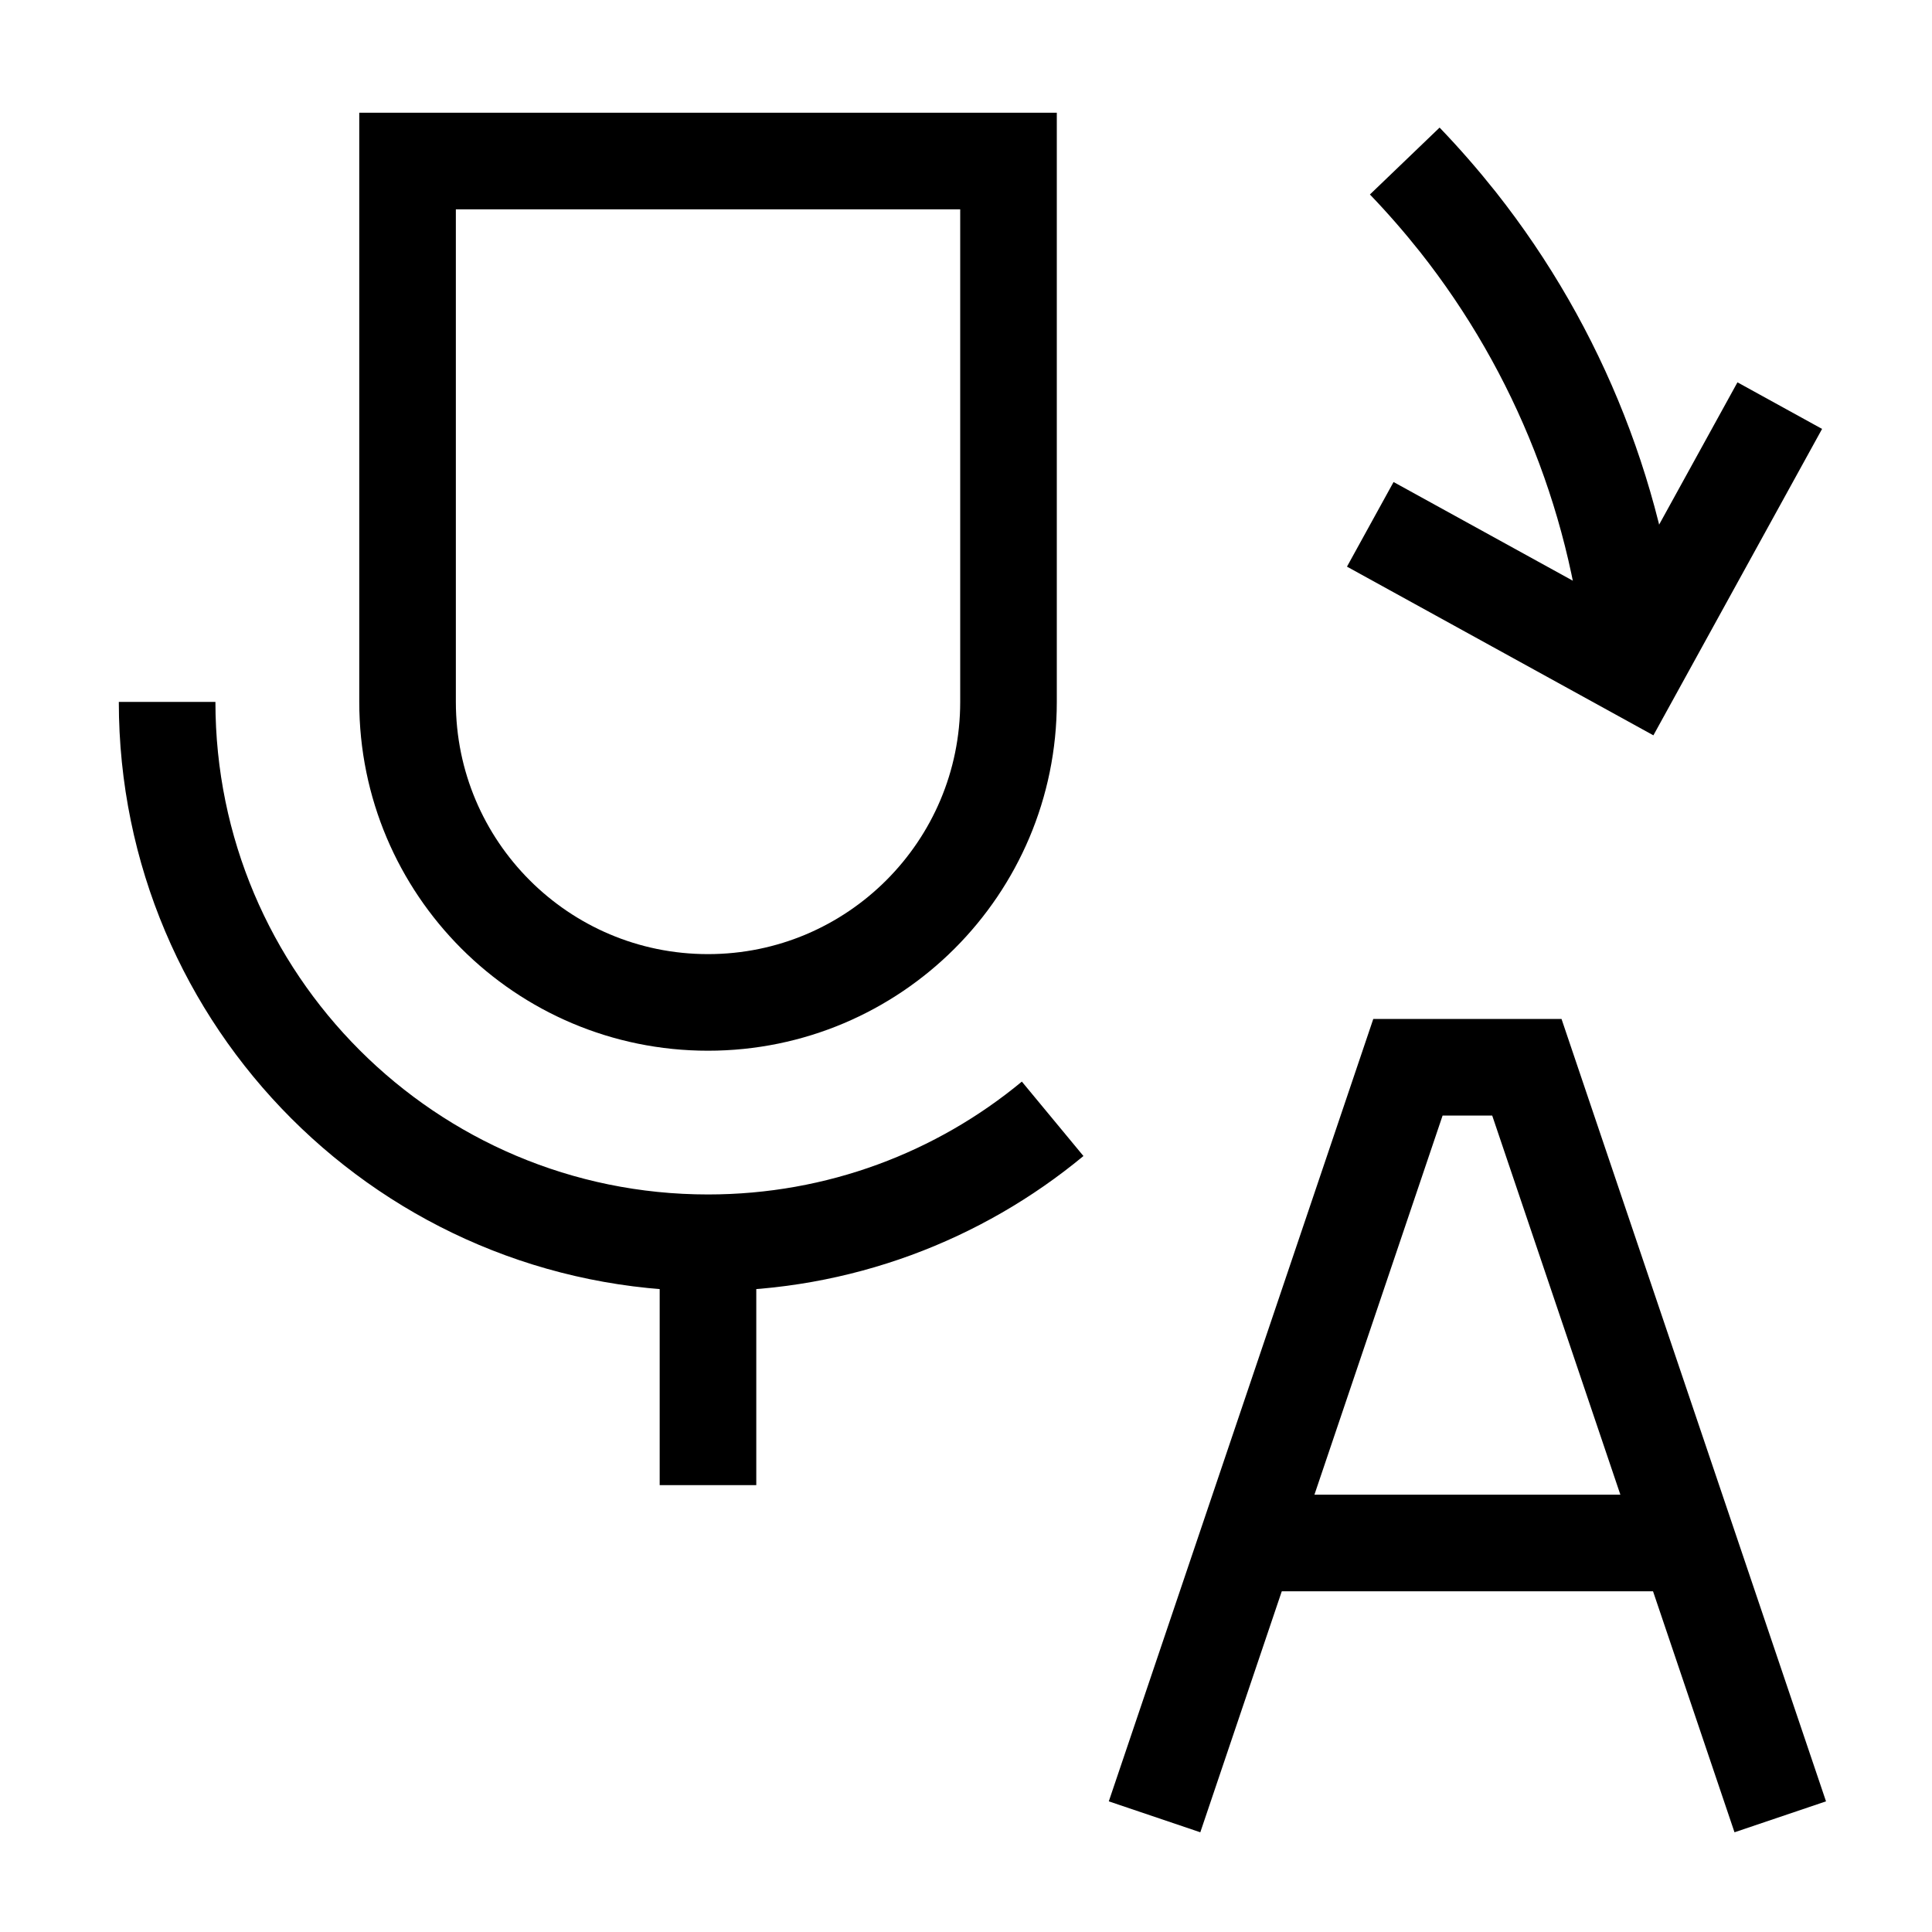
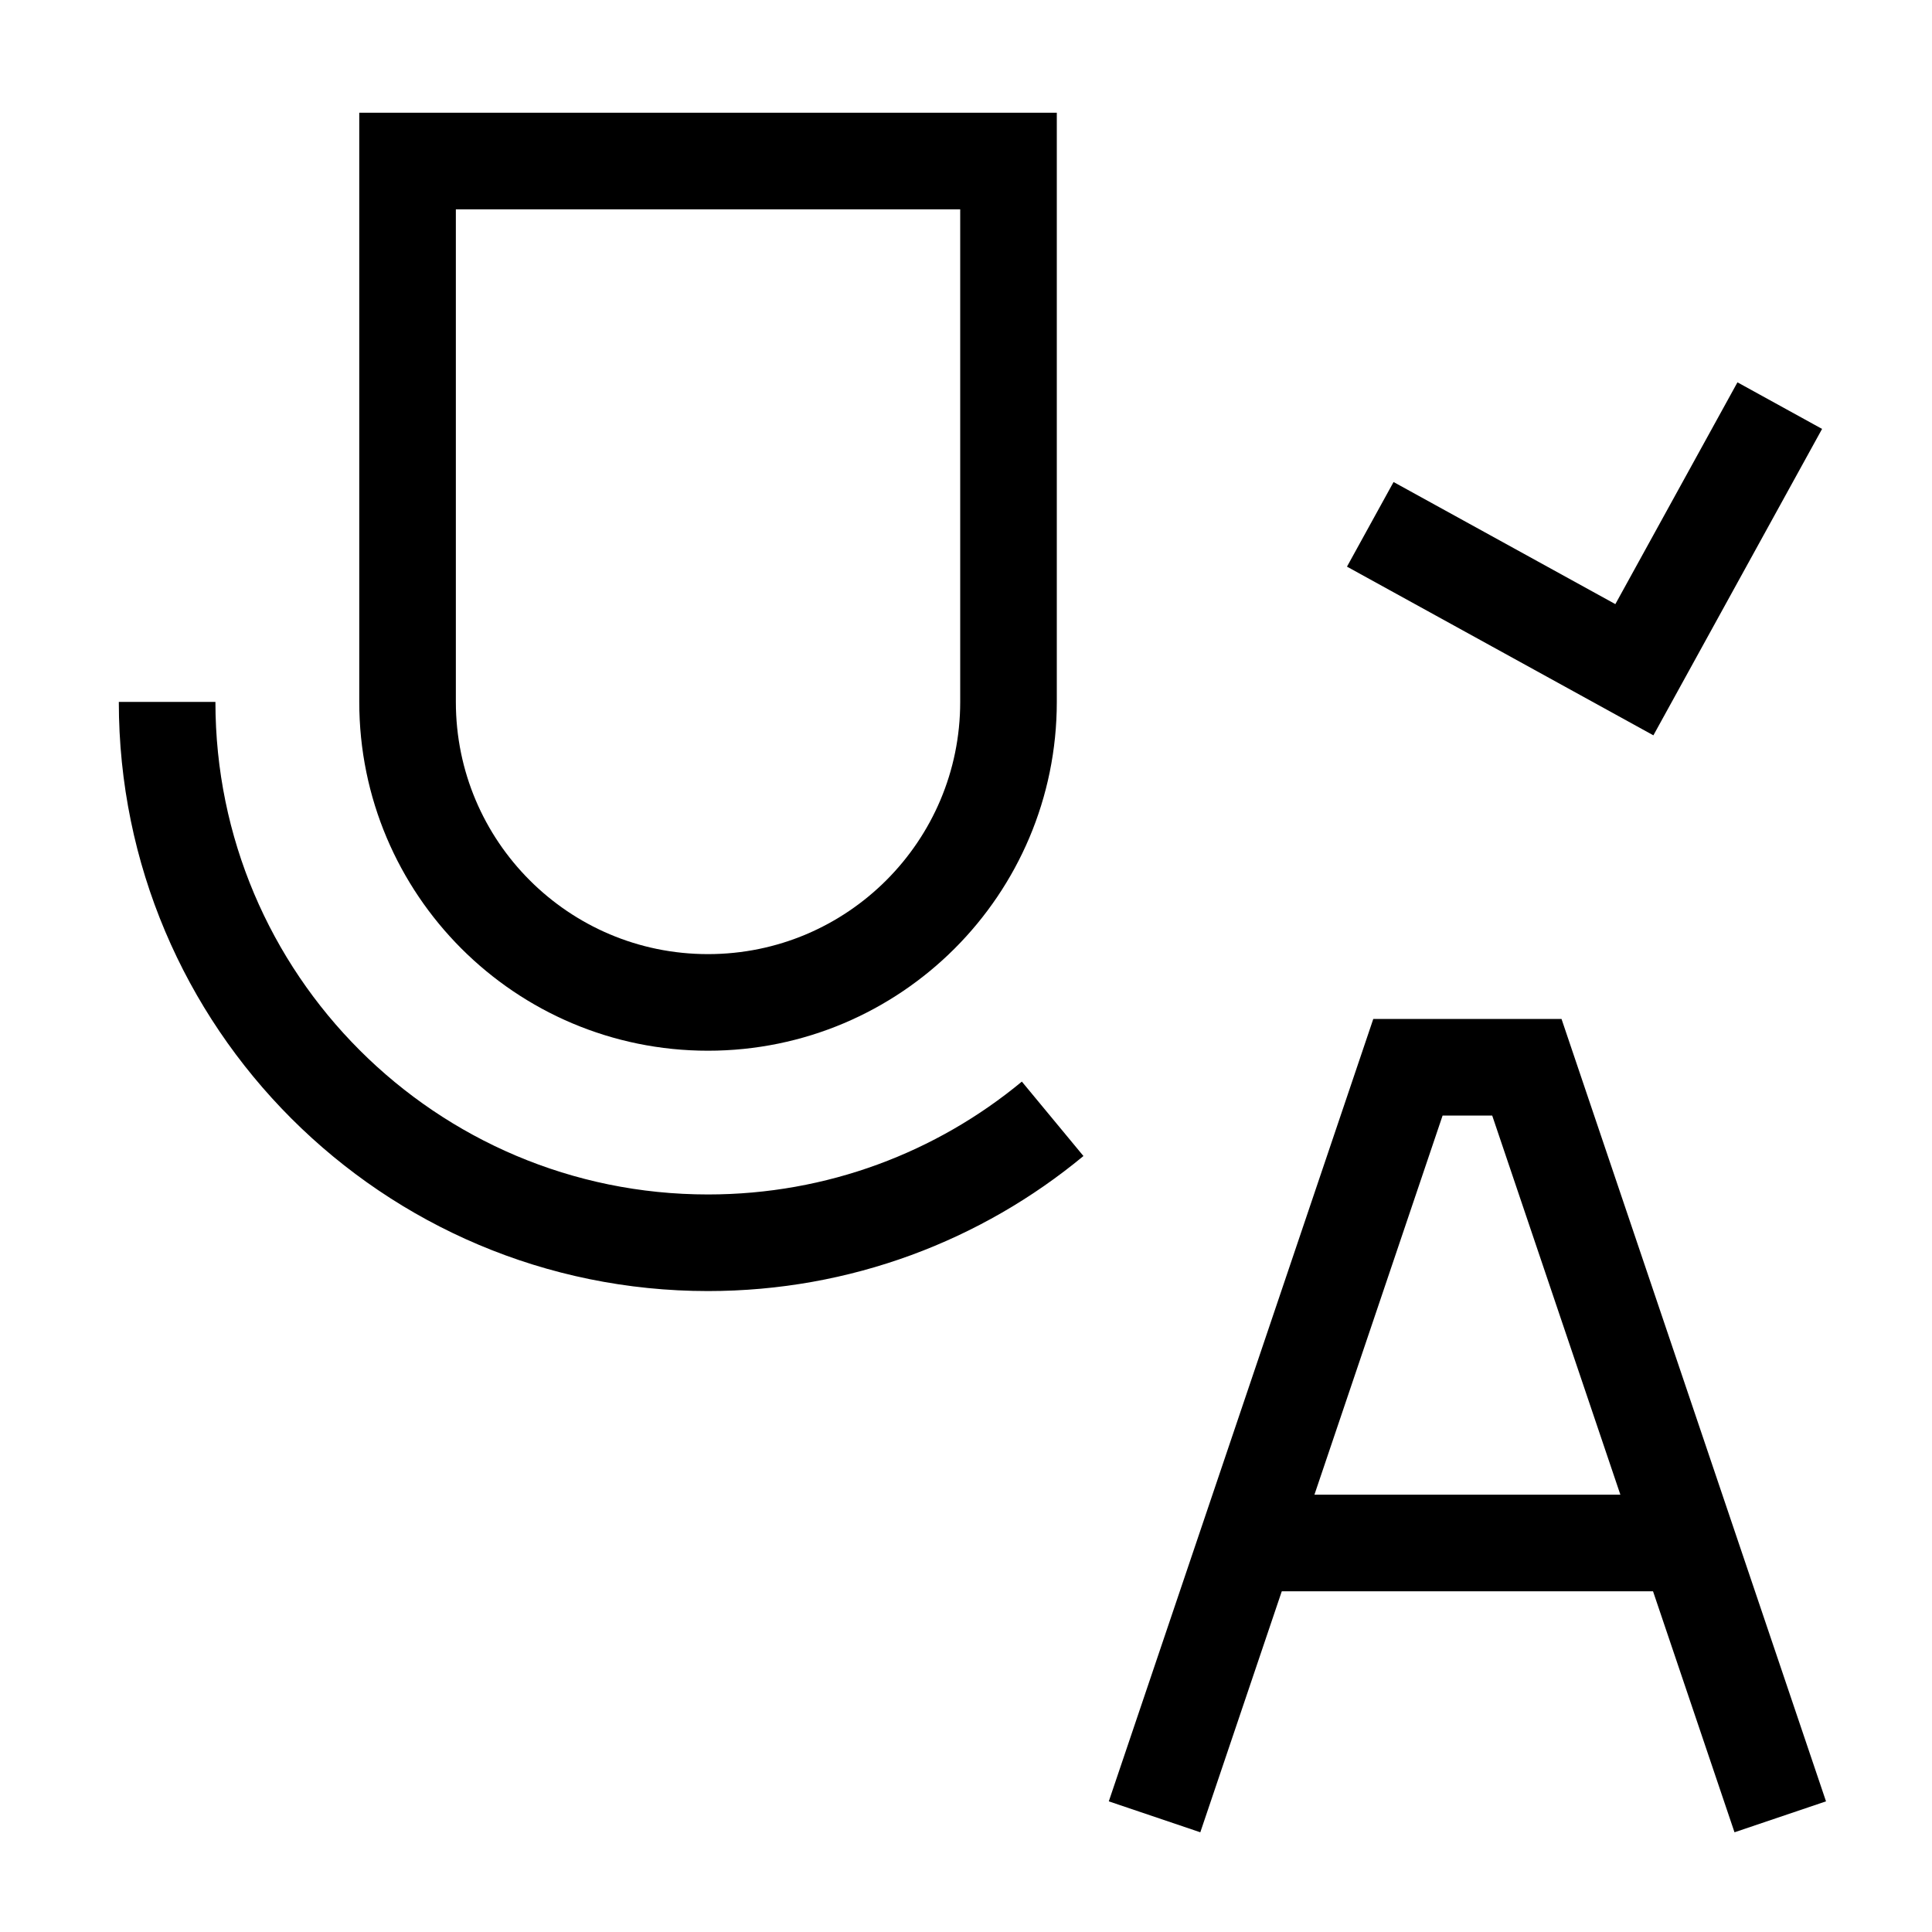
<svg xmlns="http://www.w3.org/2000/svg" width="20px" height="20px" viewBox="0 0 20 20" version="1.1">
  <title>icn-多语种识别</title>
  <g id="💻首页" stroke="none" stroke-width="1" fill="none" fill-rule="evenodd">
    <g id="💻首页-2.0" transform="translate(-479, -8120)">
      <g id="为什么选择-Voicefox-AI" transform="translate(0, 7178)">
        <g id="icn-多语种识别" transform="translate(479, 942)">
          <rect id="矩形-4" x="0" y="0" width="20" height="20" />
          <g id="Voice-Typing-Word-Convert--Streamline-Sharp" stroke-width="1" fill-rule="evenodd" transform="translate(1.73, 1.667)" stroke="#000000">
            <polyline id="Vector-1" stroke-linecap="square" points="10.382 16.667 12.845 9.381 14.076 9.381 16.539 16.667" />
            <polyline id="Vector" stroke-linecap="square" points="12.893 4.002 15.189 5.266 16.453 2.97" />
-             <path d="M15.187,5.265 C15.049,3.574 14.414,1.961 13.362,0.63 C13.188,0.411 13.004,0.2 12.812,3.33333337e-05" id="Vector_2" stroke-linejoin="round" />
            <path d="M2.489,0 L8.71,0 L8.71,5.599 C8.71,7.317 7.317,8.71 5.599,8.71 C3.881,8.71 2.489,7.317 2.489,5.599 L2.489,0 Z" id="Rectangle-18" />
            <path d="M0,5.599 C0,8.692 2.507,11.198 5.599,11.198 C6.955,11.198 8.198,10.717 9.167,9.915" id="Vector-112" />
-             <line x1="5.599" y1="11.199" x2="5.599" y2="13.707" id="Vector-113" />
            <line x1="11.203" y1="14.306" x2="15.718" y2="14.306" id="Vector-114" />
          </g>
        </g>
      </g>
    </g>
  </g>
</svg>